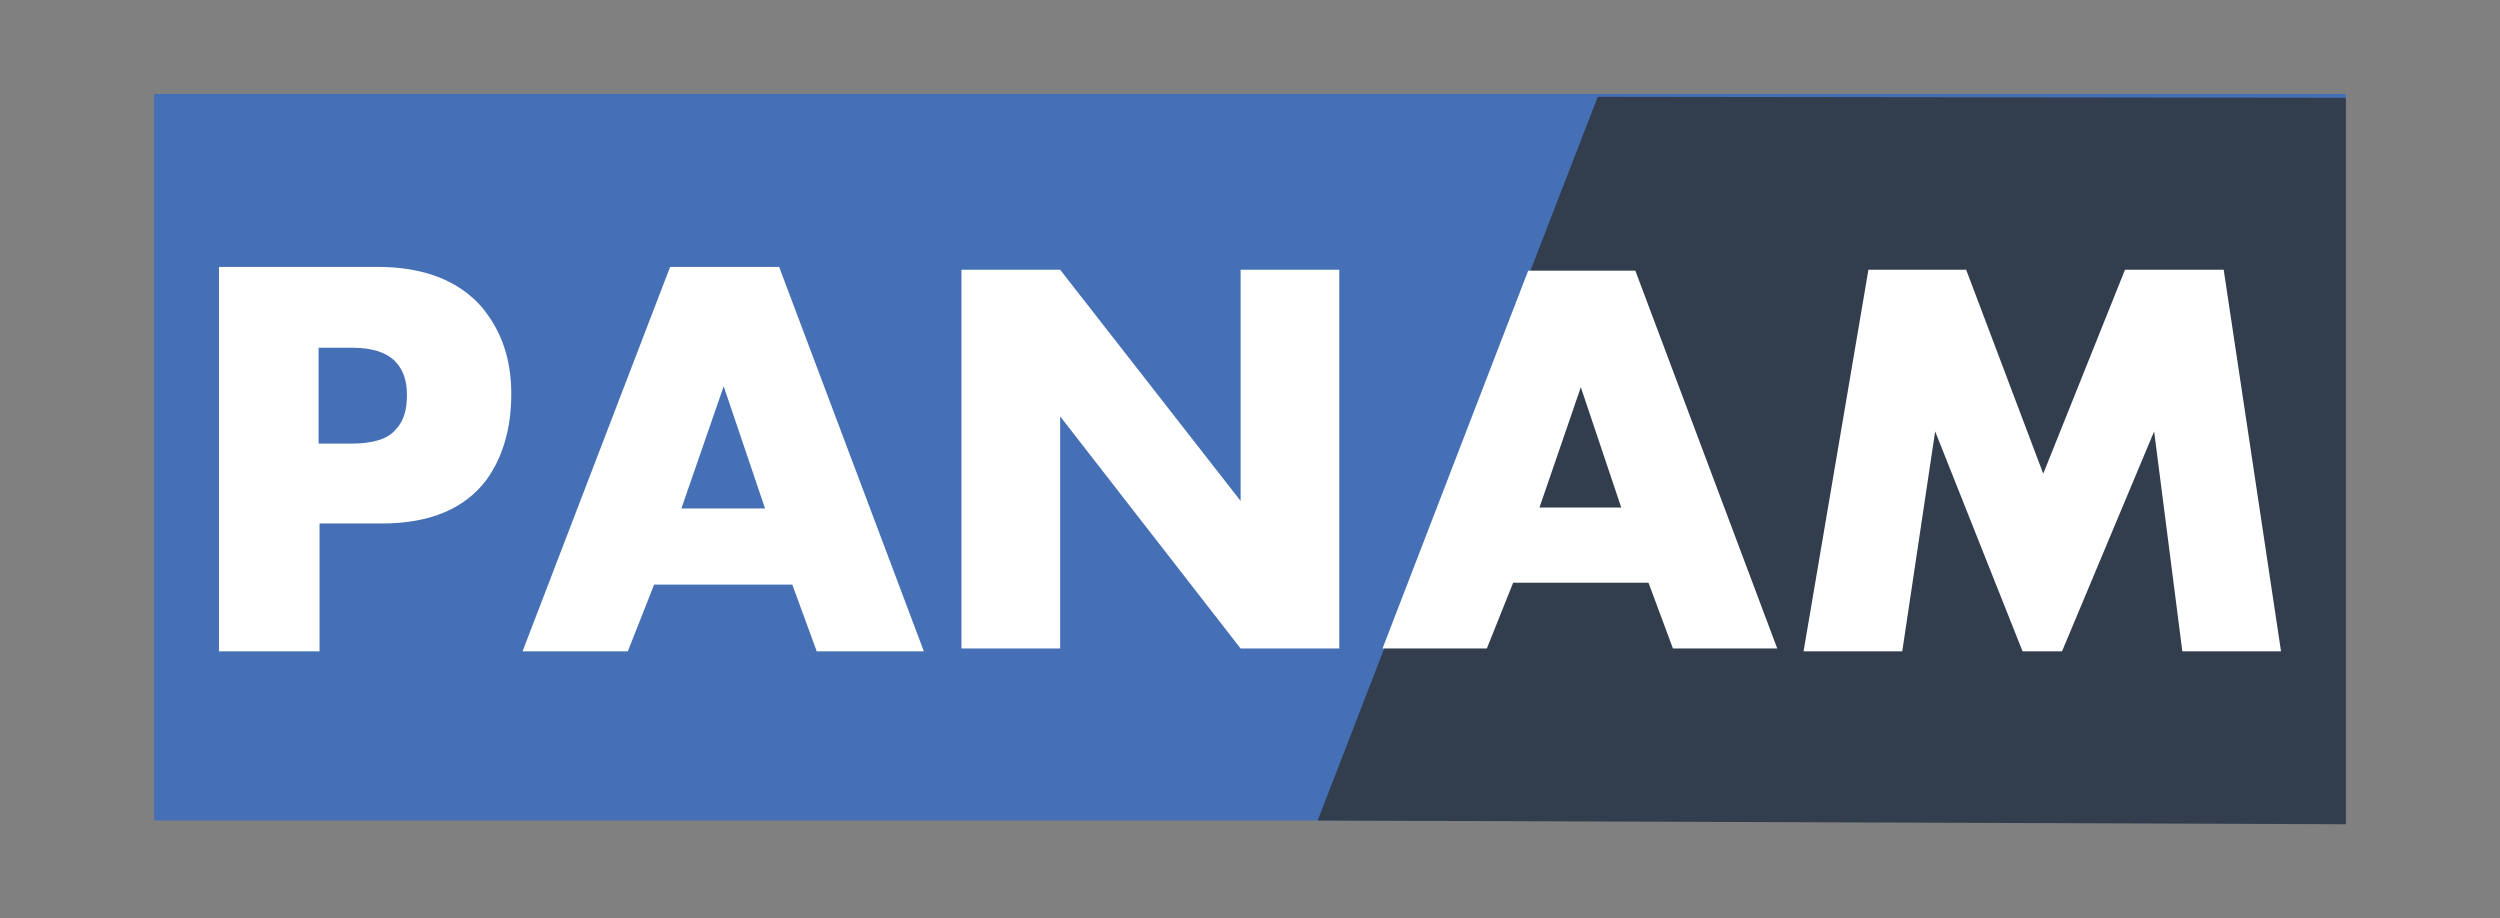
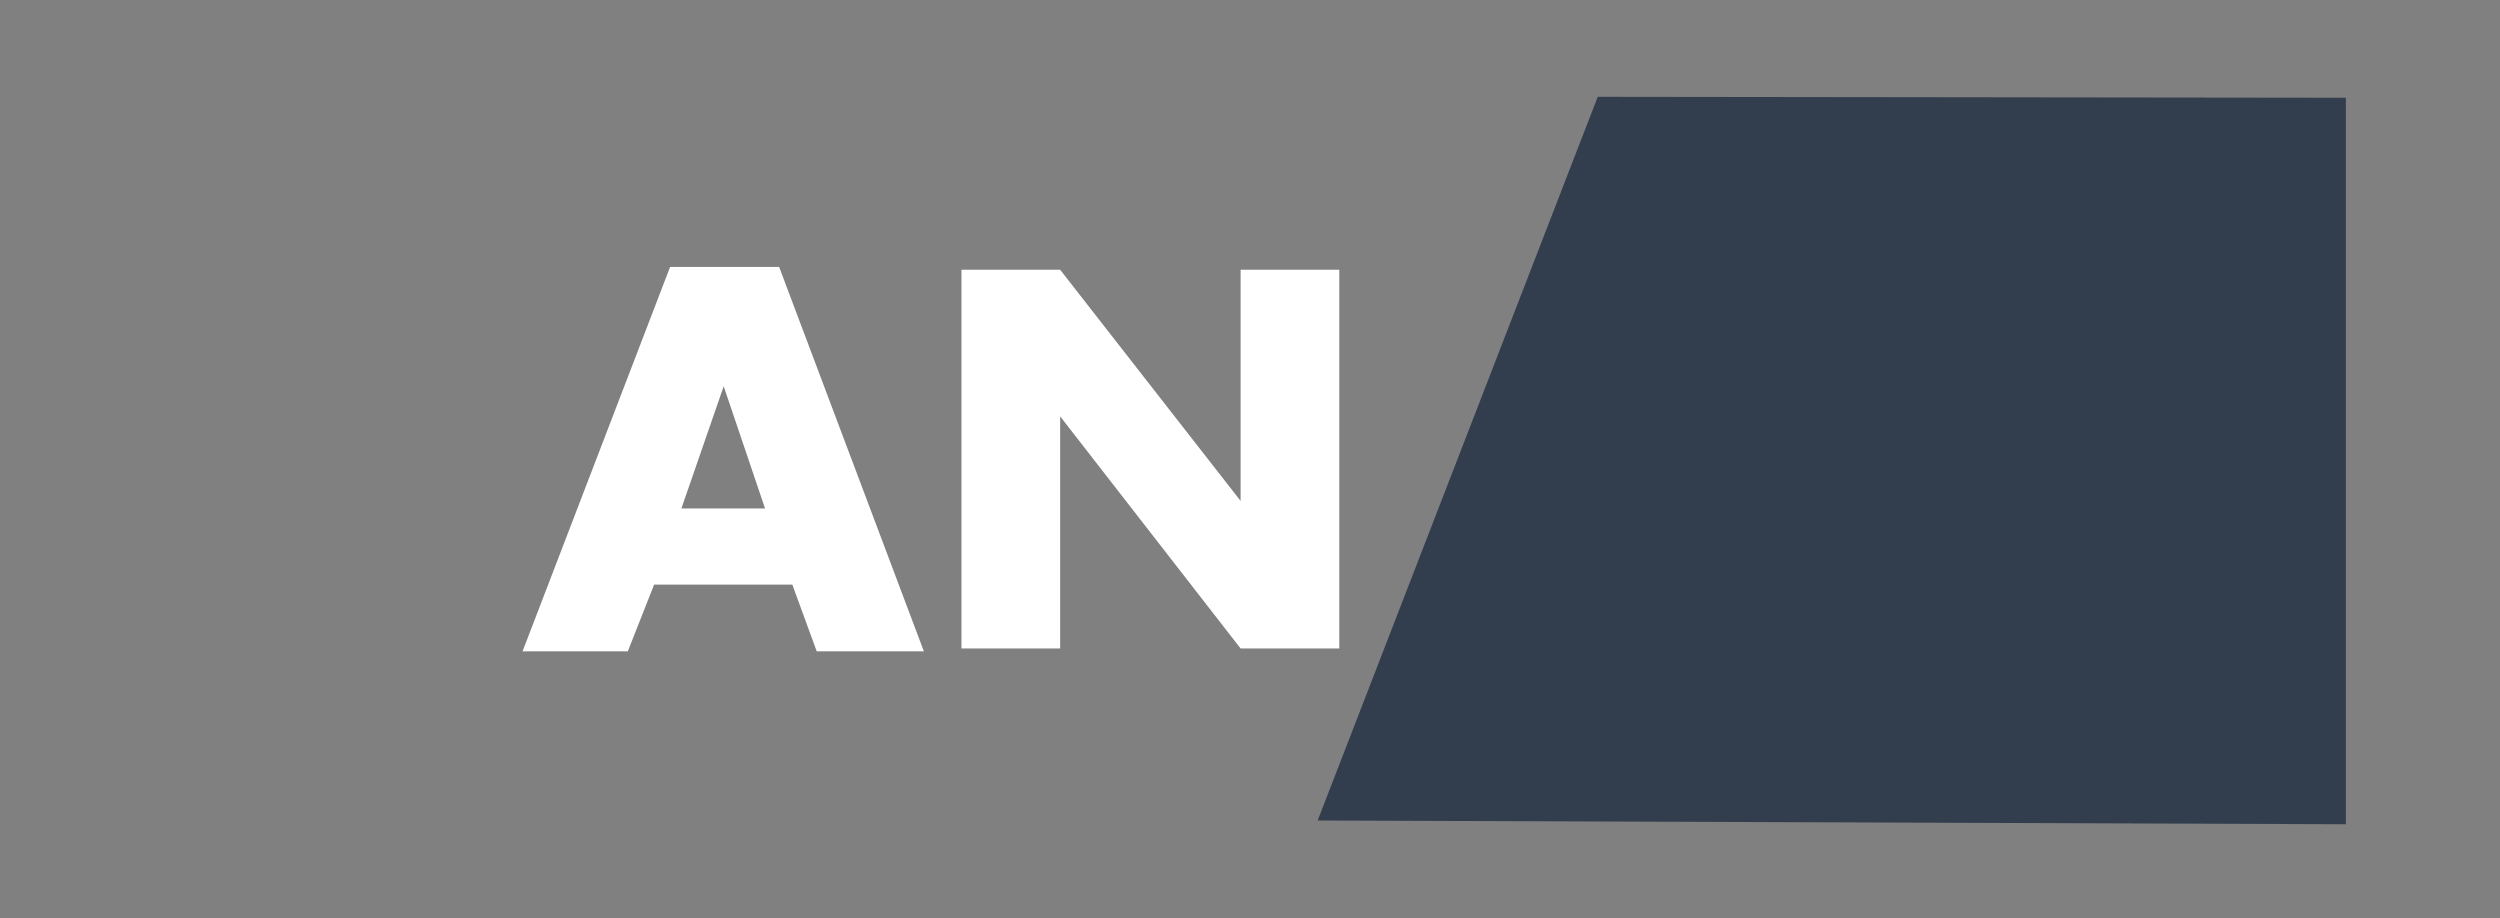
<svg xmlns="http://www.w3.org/2000/svg" version="1.1" id="Capa_1" x="0px" y="0px" width="266px" height="97.7px" viewBox="0 0 266 97.7" style="enable-background:new 0 0 266 97.7;" xml:space="preserve">
  <rect x="0" y="0" width="266" height="97.7" fill="#808080" stroke="none" />
  <style type="text/css"> .st0{fill:#4670B6;} .st1{fill:#323D4D;} .st2{fill:#FFFFFF;} </style>
  <g>
-     <rect x="16.4" y="10" class="st0" width="233.2" height="77.3" />
    <polygon class="st1" points="140.2,87.3 170,10.3 249.6,10.4 249.6,87.7 " />
-     <path class="st2" d="M54.4,41.9c0,3.7-0.9,6.7-2.6,9.1c-2.3,3.1-6,4.7-11.2,4.7h-6.6v13.6H23.3V28.4h16.9c4.8,0,8.5,1.4,11,4.2 C53.3,35.1,54.4,38.1,54.4,41.9 M43.3,42c0-1.5-0.4-2.7-1.3-3.6c-0.9-0.9-2.4-1.4-4.5-1.4h-3.6v10.2h3.5c2.3,0,3.9-0.5,4.7-1.5 C43,44.8,43.3,43.5,43.3,42" />
    <path class="st2" d="M98.3,69.3H86.9l-2.6-7.1H69.6l-2.8,7.1H55.6l15.7-40.9h11.6L98.3,69.3z M81.4,54.1l-4.4-13l-4.5,13H81.4z" />
    <polygon class="st2" points="142.5,69 132,69 112.8,44.3 112.8,69 102.3,69 102.3,28.7 112.8,28.7 132,53.3 132,28.7 142.5,28.7 " />
-     <path class="st2" d="M189.1,69H178l-2.6-7h-14.4l-2.8,7h-11.1l15.5-40.2H174L189.1,69z M172.5,54l-4.3-12.8L163.8,54H172.5z" />
-     <polygon class="st2" points="242.7,69.3 232.2,69.3 229.2,45.9 219.4,69.3 215.2,69.3 205.9,45.9 202.4,69.3 191.9,69.3 198.8,28.7 209.2,28.7 217.4,50.4 226.1,28.7 236.6,28.7 " />
  </g>
</svg>